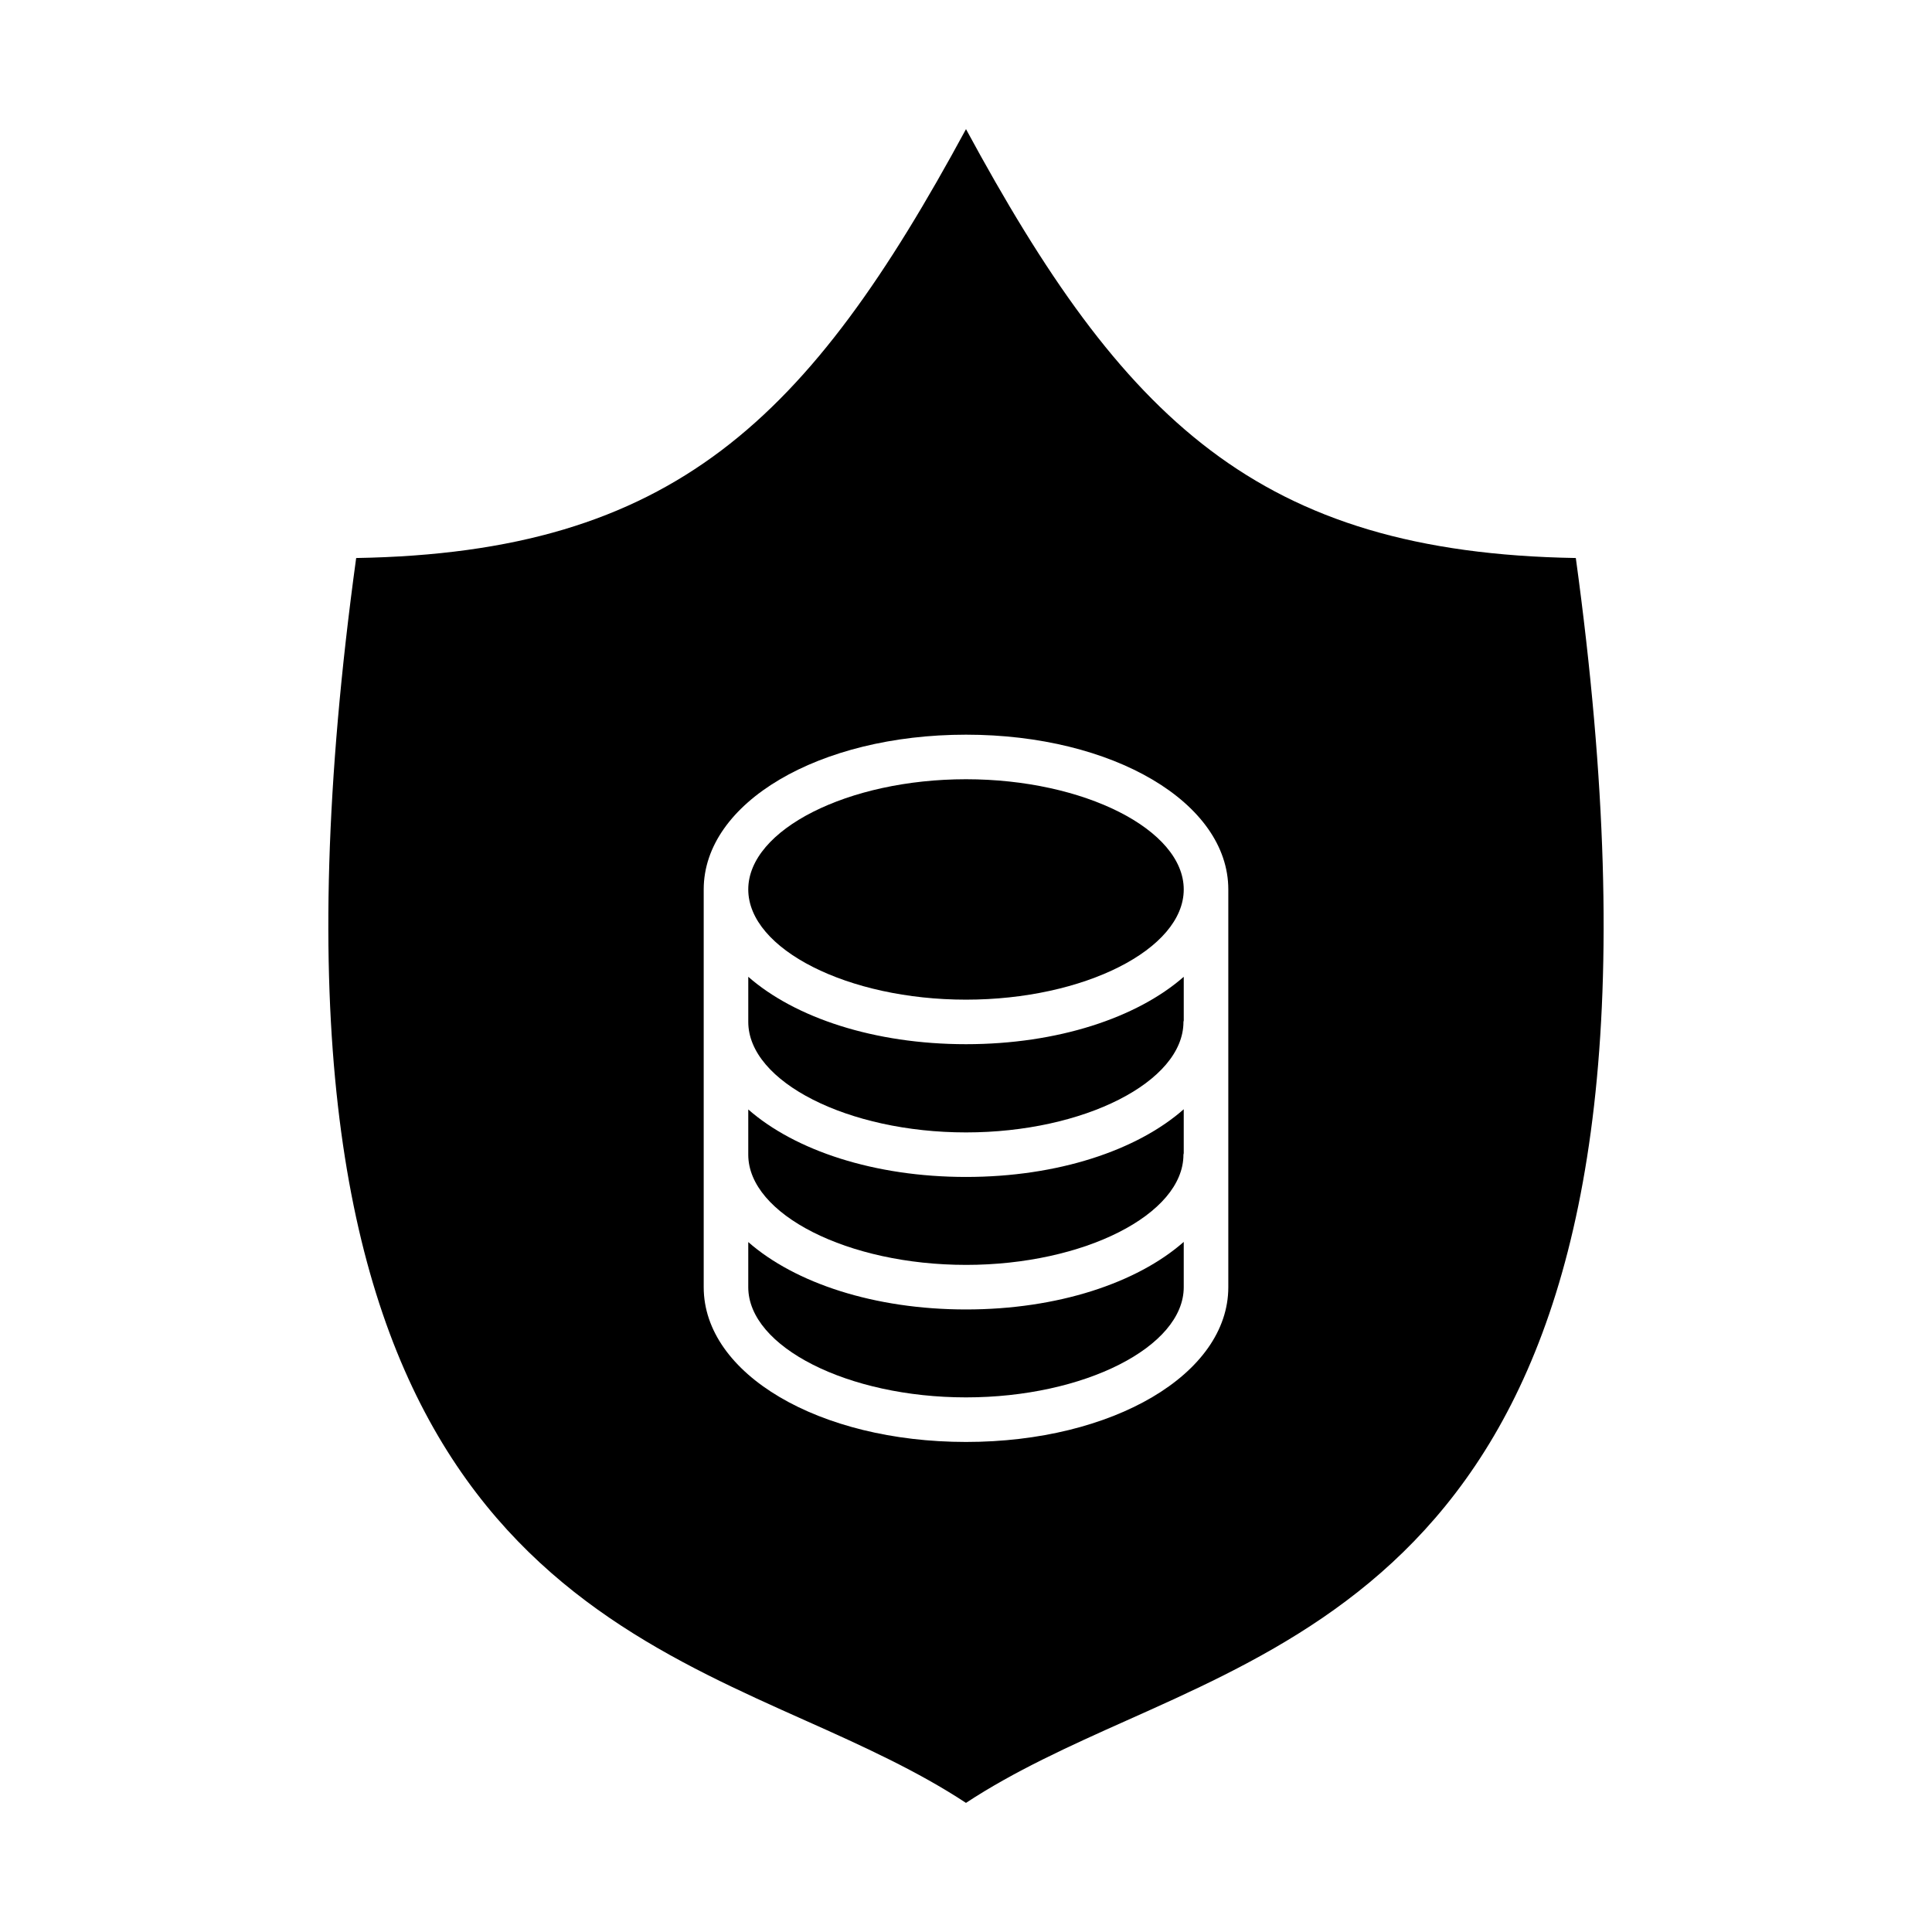
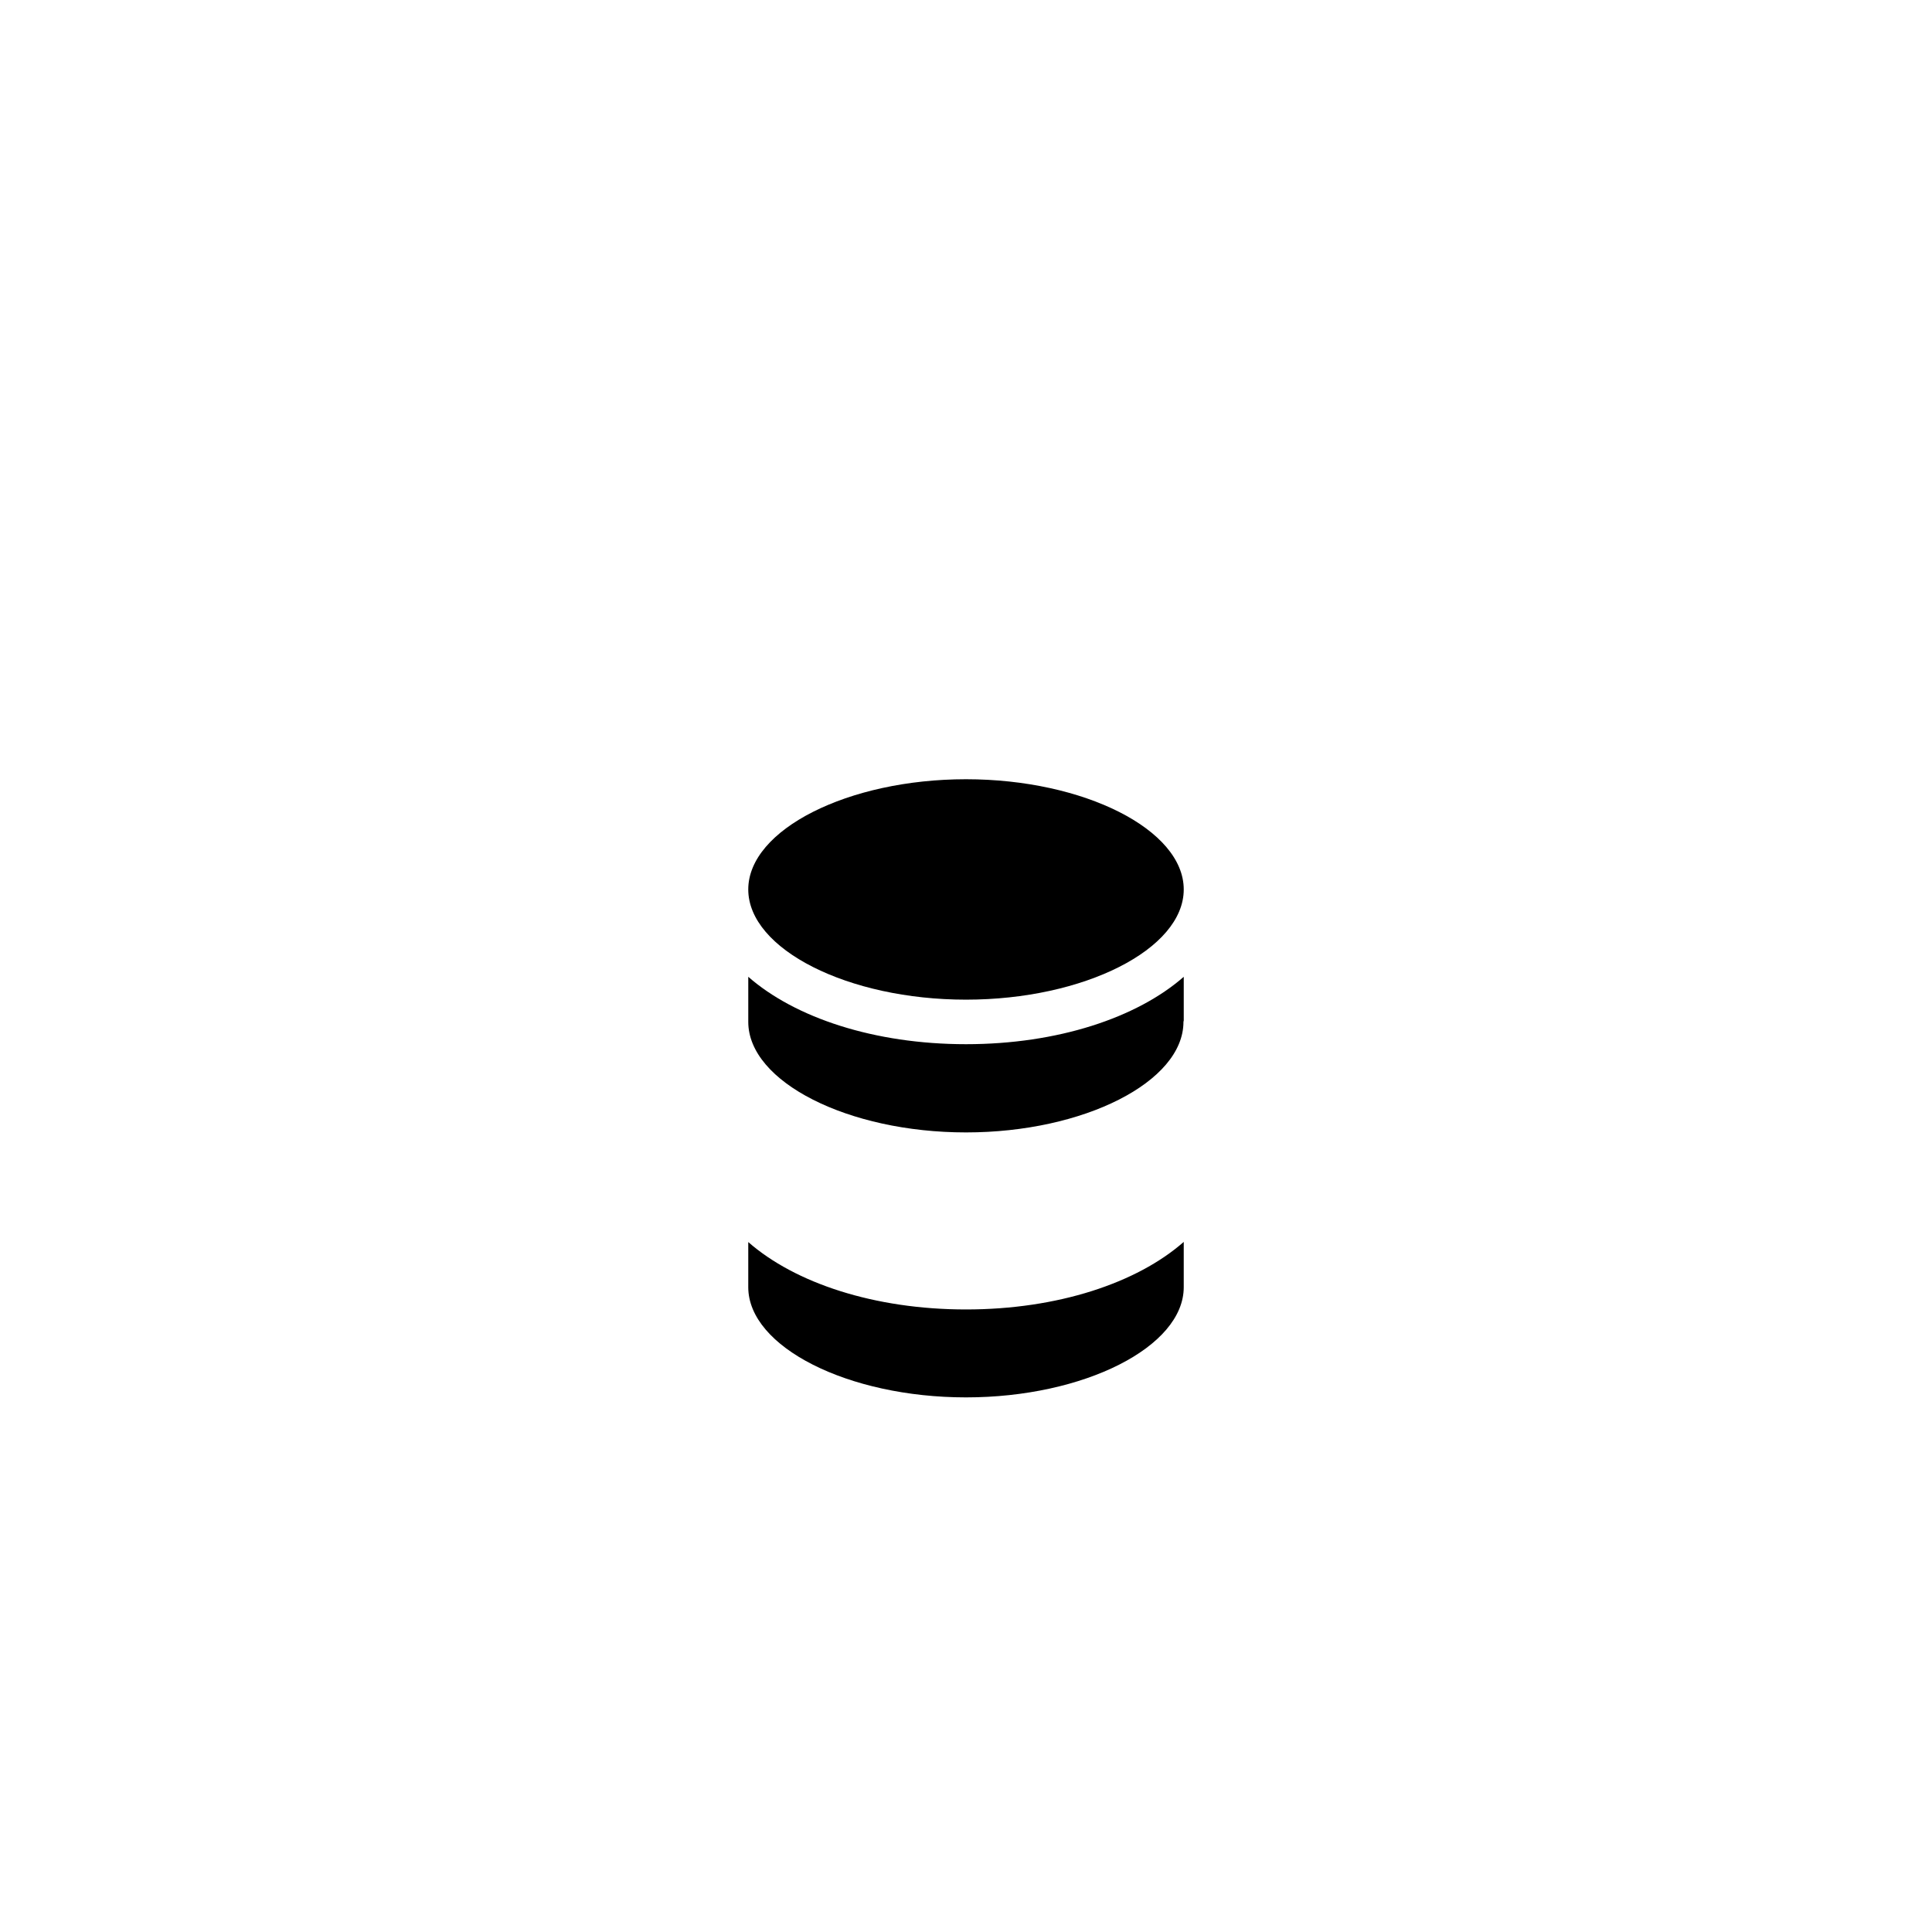
<svg xmlns="http://www.w3.org/2000/svg" fill="#000000" width="800px" height="800px" version="1.1" viewBox="144 144 512 512">
  <g>
-     <path d="m400 479.21c31.234 0 57.625-13.375 57.625-29.207 0-0.141 0.07-0.242 0.078-0.379v-11.66c-12.359 10.902-33.387 17.941-57.703 17.941-24.301 0-45.32-7.023-57.703-17.887v11.98c0 15.828 26.426 29.211 57.703 29.211z" />
    <path d="m400 408.92c31.285 0 57.703-13.375 57.703-29.207 0-15.84-26.418-29.207-57.703-29.207-31.277 0-57.703 13.367-57.703 29.207 0 15.832 26.426 29.207 57.703 29.207z" />
    <path d="m342.3 402.86v11.957c0 15.879 26.426 29.285 57.703 29.285 31.234 0 57.625-13.406 57.625-29.285 0-0.141 0.07-0.242 0.078-0.387v-11.57c-12.383 10.848-33.402 17.863-57.703 17.863s-45.32-7.016-57.703-17.863z" />
    <path d="m400 491.02c-24.301 0-45.32-7.008-57.703-17.863v11.957c0 15.832 26.426 29.207 57.703 29.207 31.285 0 57.703-13.375 57.703-29.207v-11.996c-12.363 10.871-33.387 17.902-57.703 17.902z" />
-     <path d="m561.61 291.88c-84.238-1.414-120-36.762-161.61-113.66-41.621 76.895-77.367 112.25-161.61 113.66-32.938 240.03 51.191 277.75 118.93 308.02 15.414 6.879 29.945 13.5 42.676 21.883 12.73-8.383 27.27-15.004 42.684-21.883 67.727-30.266 151.86-67.988 118.93-308.02zm-231.12 193.24v-105.41c0-23.004 30.527-41.012 69.512-41.012 38.973 0 69.512 18.012 69.512 41.012v105.41c0 23.004-30.535 41.012-69.512 41.012-38.984-0.004-69.512-18.016-69.512-41.012z" />
  </g>
</svg>